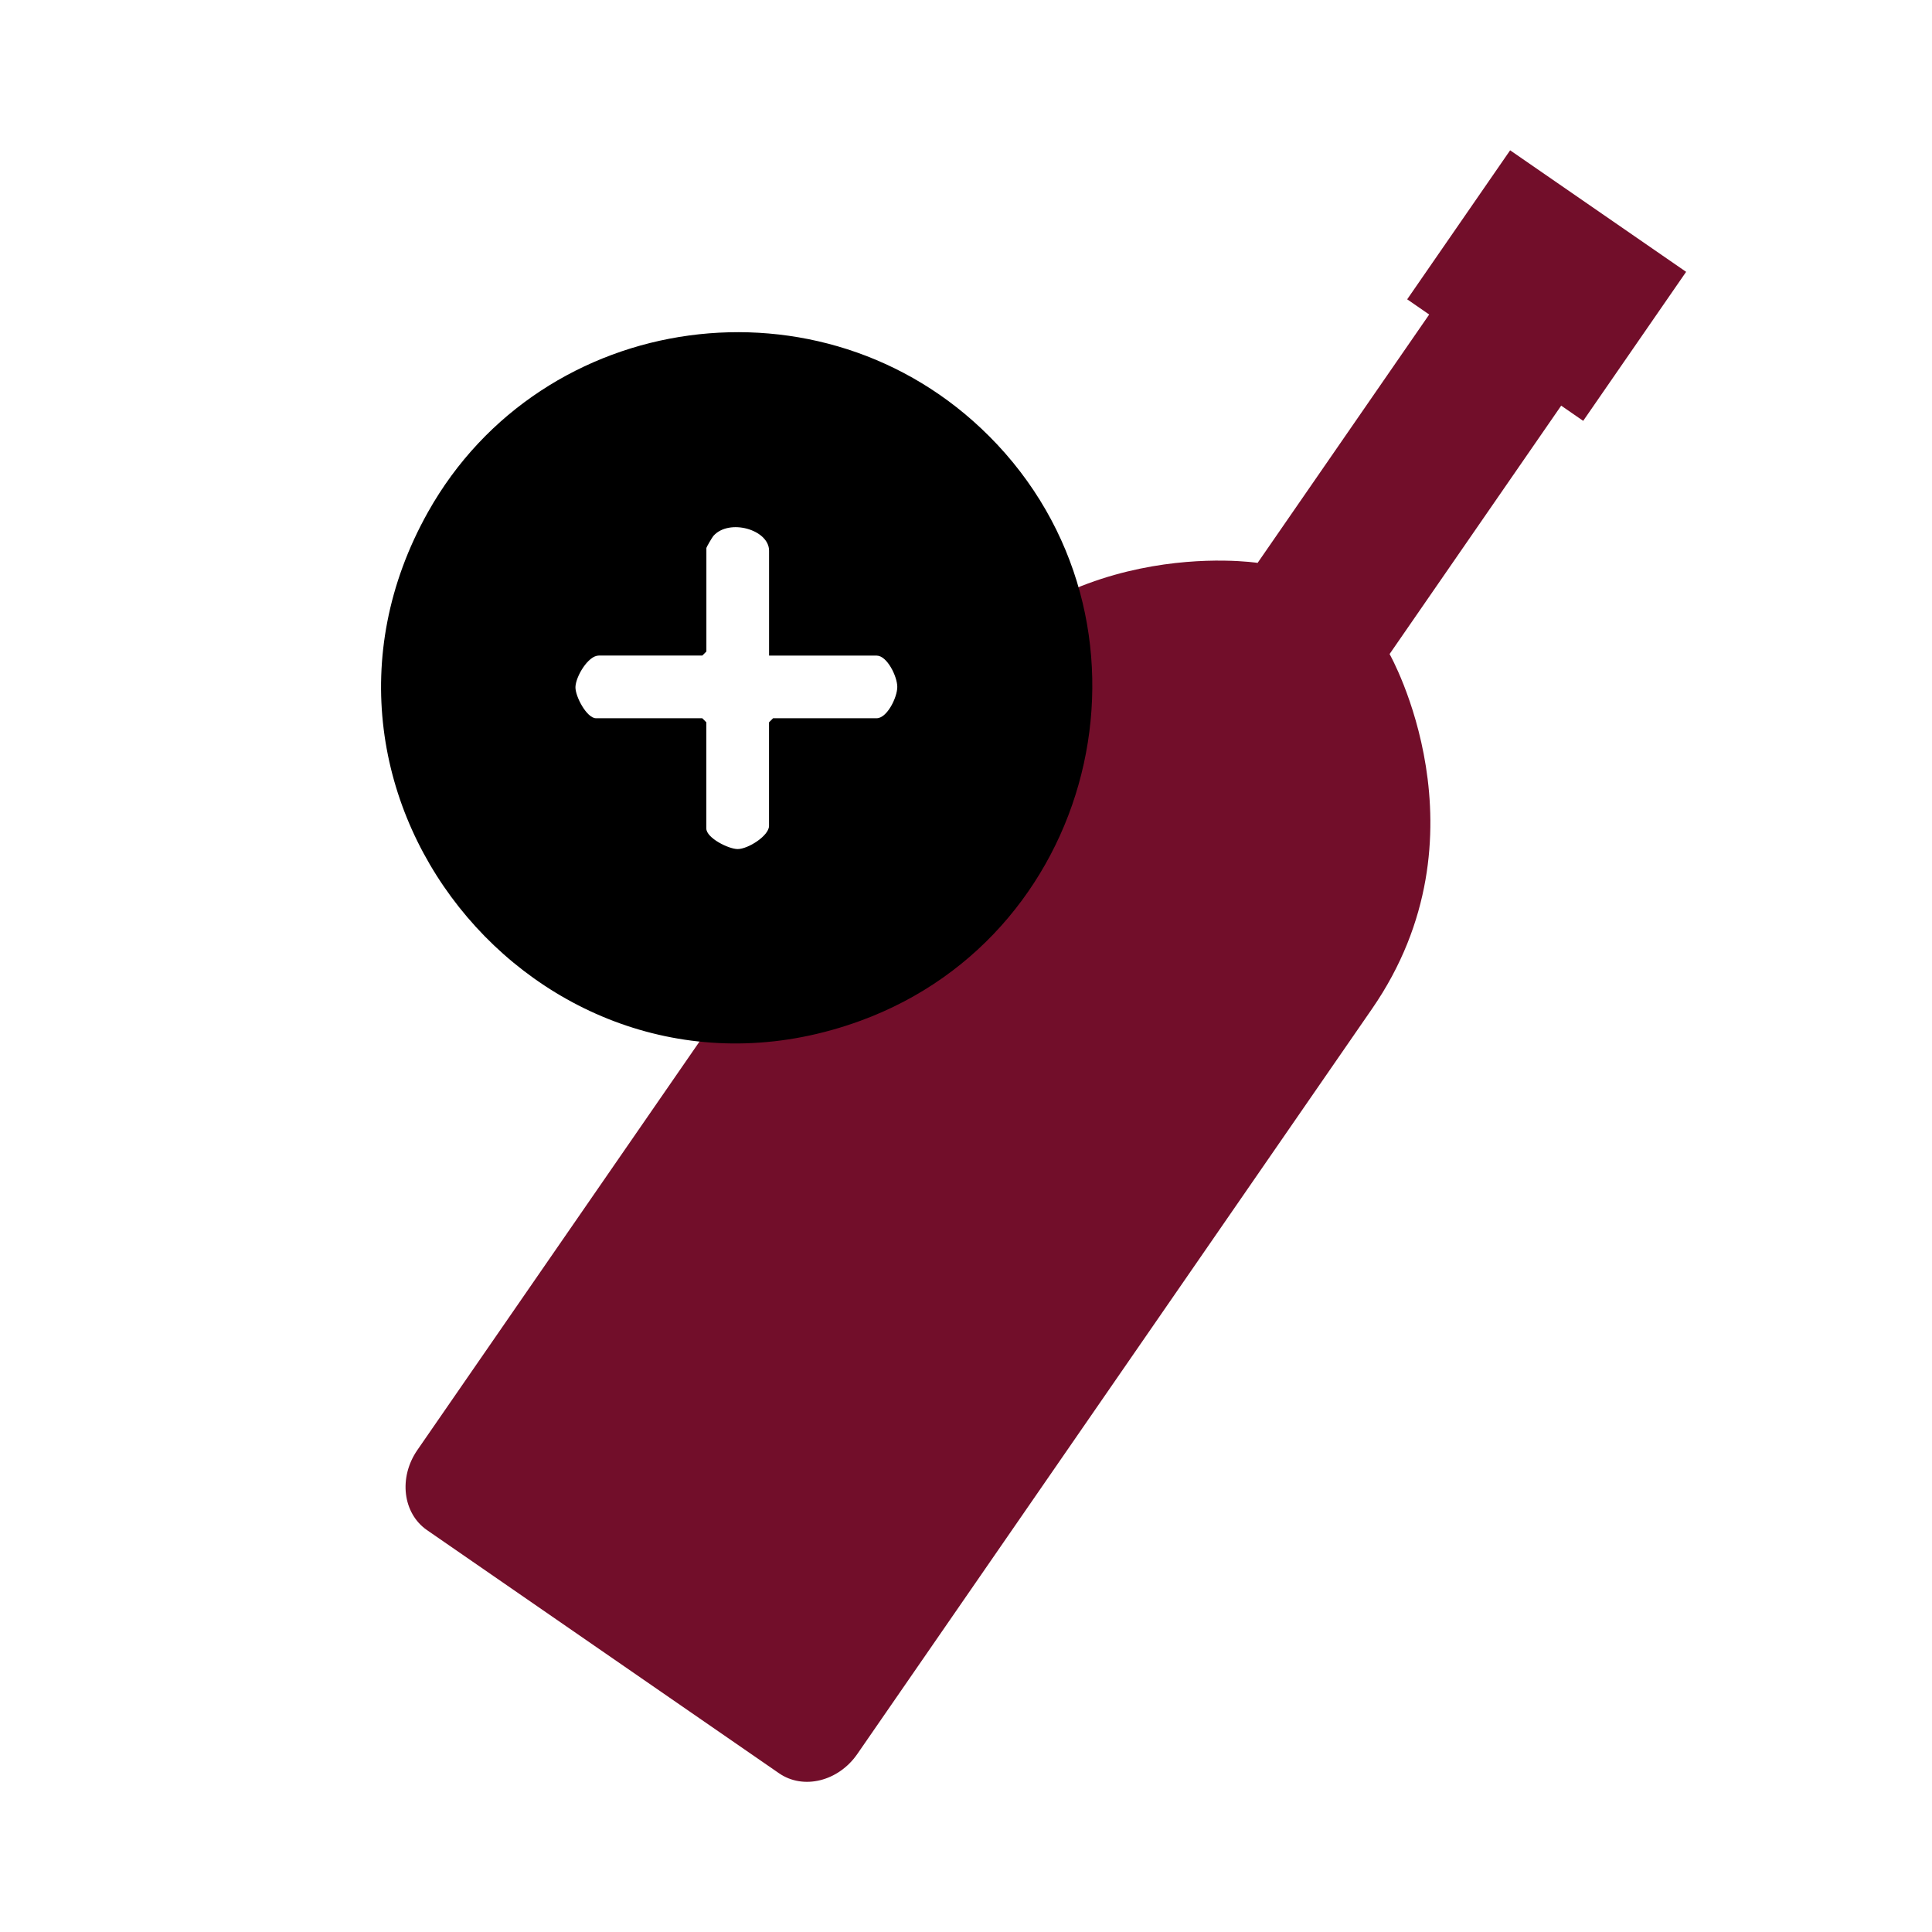
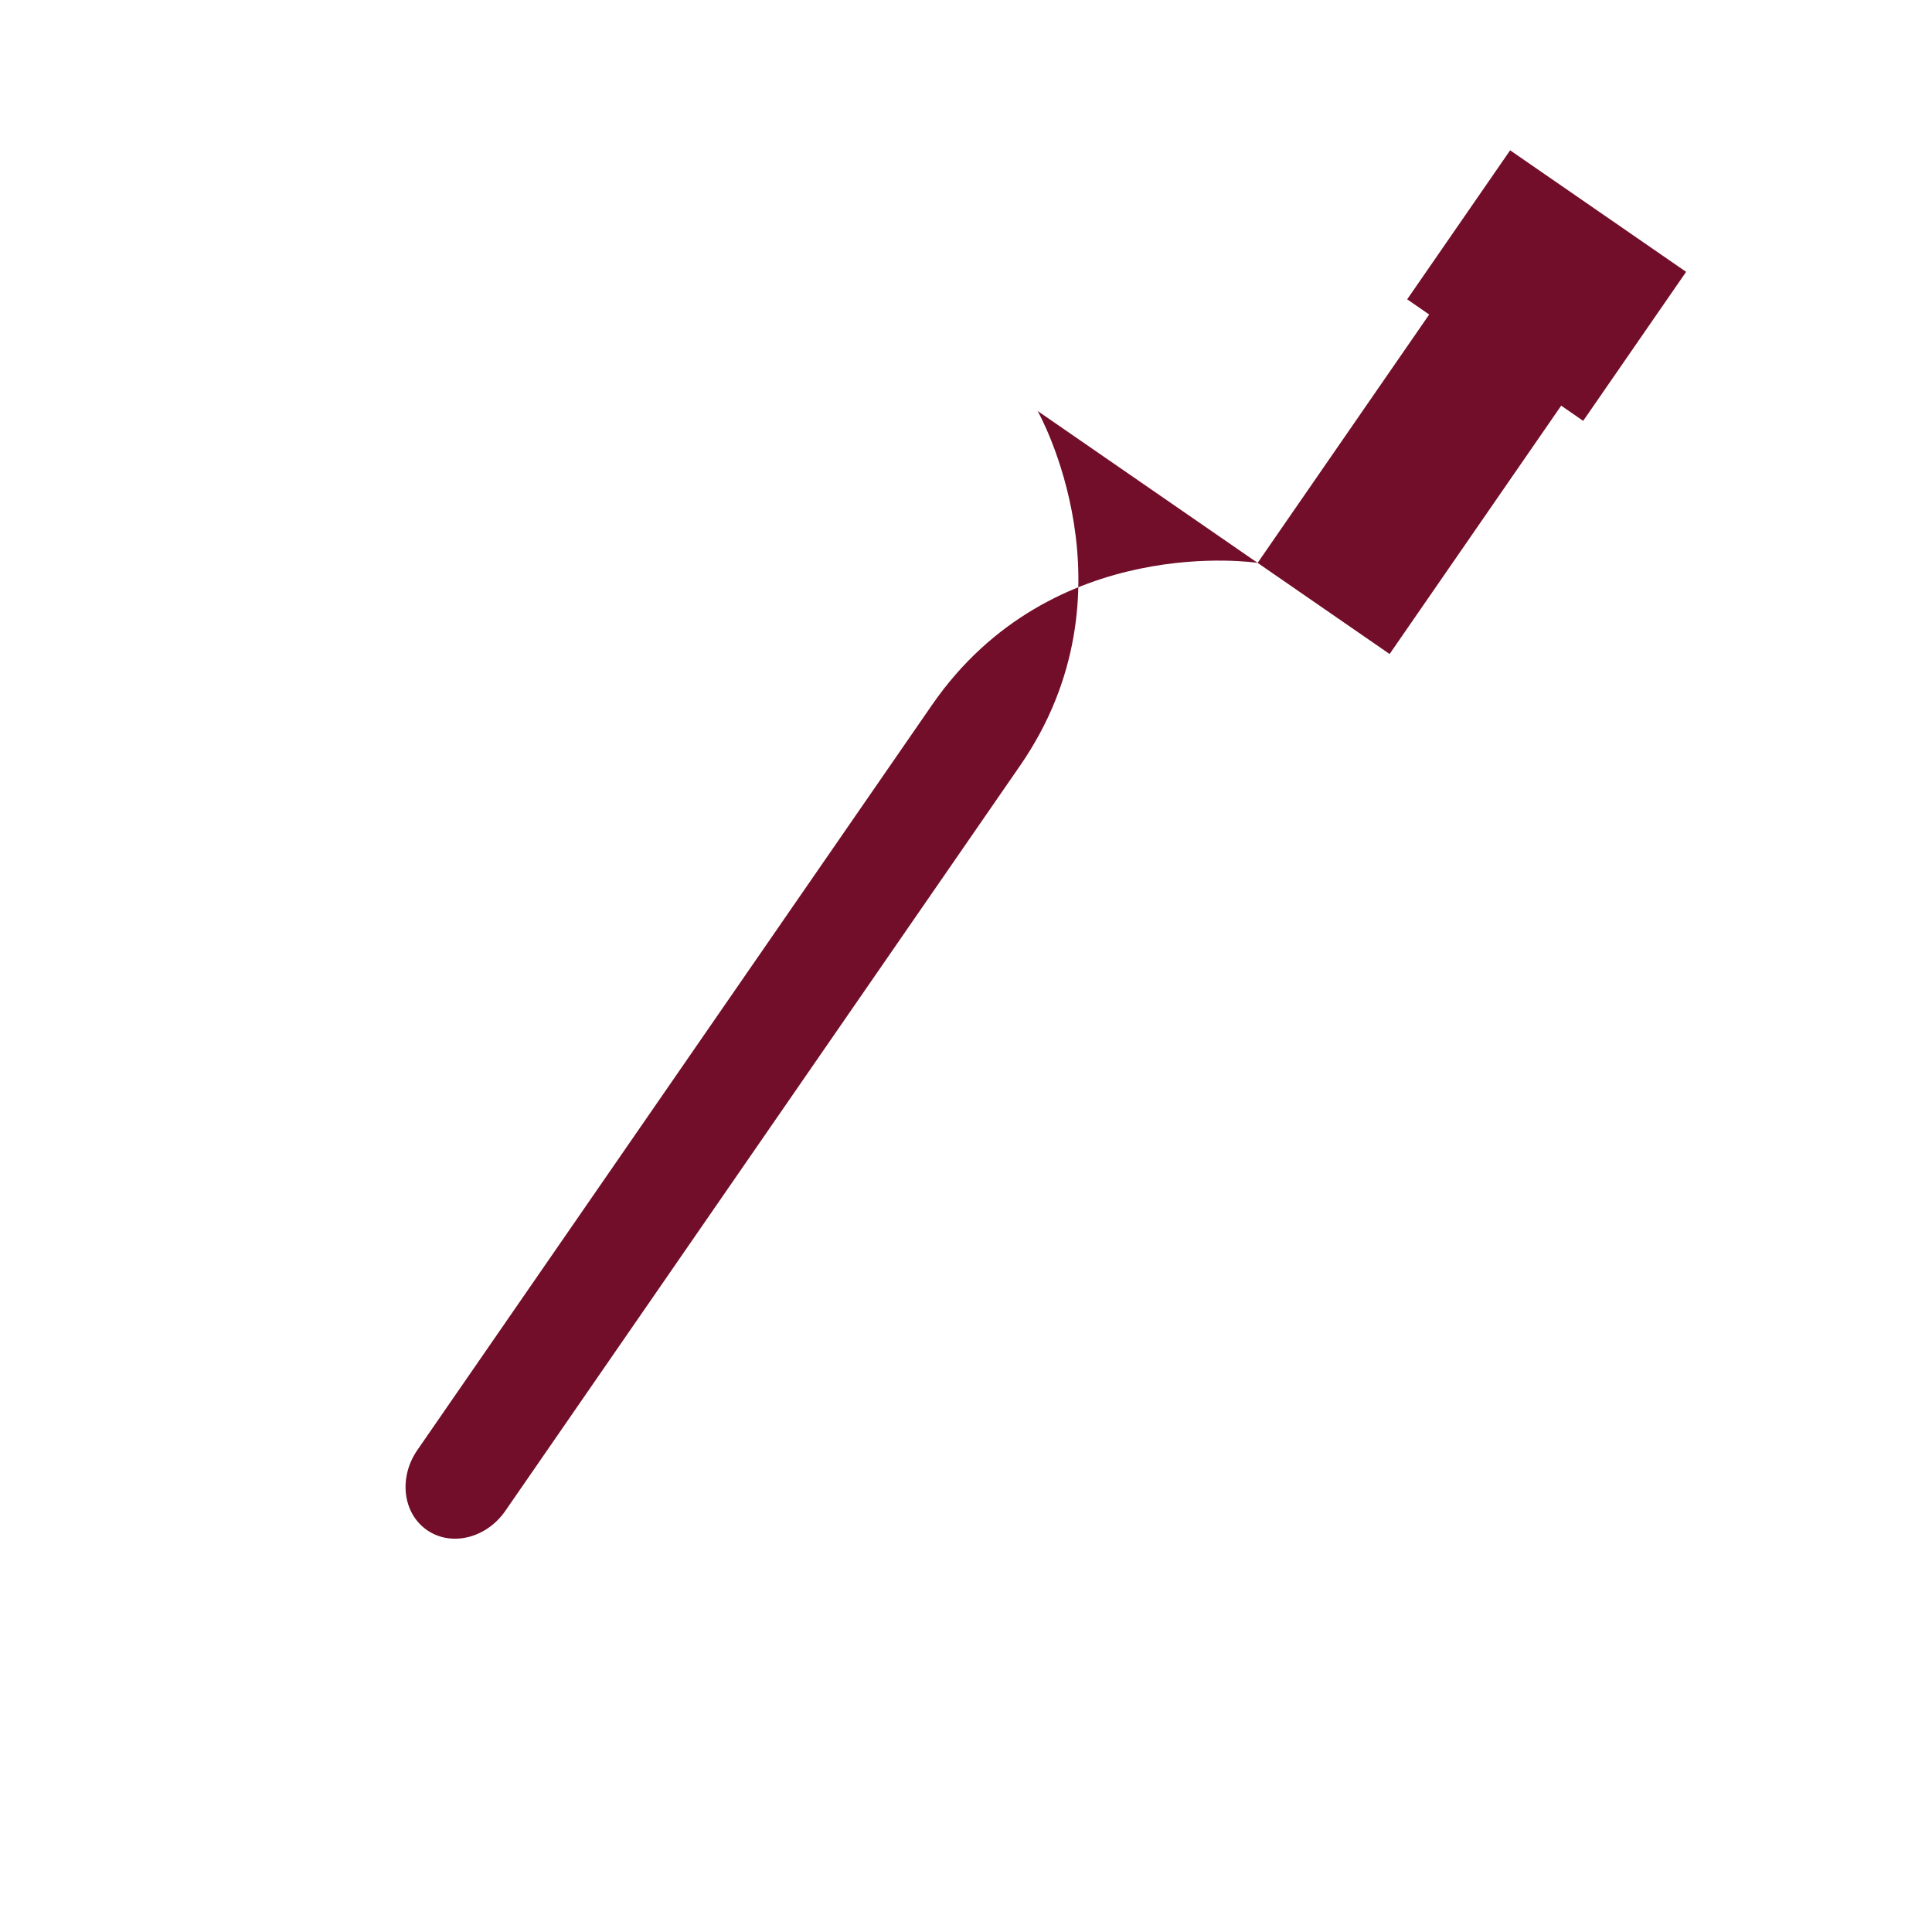
<svg xmlns="http://www.w3.org/2000/svg" id="Flat" viewBox="0 0 512 512">
  <defs>
    <style>
      .cls-1 {
        fill: #720e2a;
      }
    </style>
  </defs>
-   <path class="cls-1" d="M368.26,173.32l18.19-26.33,27.28-39.49,5.83,4.03,27.28-39.49-46.64-32.21-27.28,39.49,5.83,4.03-27.28,39.49-18.19,26.33s-54.45-8.44-86.28,37.64l-136.4,197.47c-5.02,7.27-3.87,16.77,2.57,21.22l93.28,64.43c6.44,4.45,15.73,2.16,20.75-5.11l136.4-197.47c31.83-46.08,4.66-94.01,4.66-94.01Z" />
+   <path class="cls-1" d="M368.26,173.32l18.19-26.33,27.28-39.49,5.83,4.03,27.28-39.49-46.64-32.21-27.28,39.49,5.83,4.03-27.28,39.49-18.19,26.33s-54.45-8.44-86.28,37.64l-136.4,197.47c-5.02,7.27-3.87,16.77,2.57,21.22c6.44,4.45,15.73,2.16,20.75-5.11l136.4-197.47c31.83-46.08,4.66-94.01,4.66-94.01Z" />
  <g id="zIiCxS">
-     <path d="M262.05,115.5c48.41,48.41,30.06,131.59-34.04,155.02-82.15,30.03-157.47-58.35-114.59-134.81,30.27-53.99,104.74-64.09,148.63-20.2ZM203.81,173.74v-27.8c0-5.58-10.58-8.62-14.75-3.92-.33.37-1.86,3.01-1.86,3.19v27.44l-1.08,1.08h-27.44c-2.81,0-6.1,5.55-6.18,8.34-.07,2.48,3.01,8.27,5.45,8.27h28.16l1.08,1.08v28.16c0,2.47,5.88,5.43,8.3,5.43,2.75,0,8.31-3.52,8.31-6.15v-27.44l1.08-1.08h27.44c2.76,0,5.47-5.52,5.47-8.3s-2.71-8.3-5.47-8.3h-28.52Z" />
-   </g>
+     </g>
</svg>